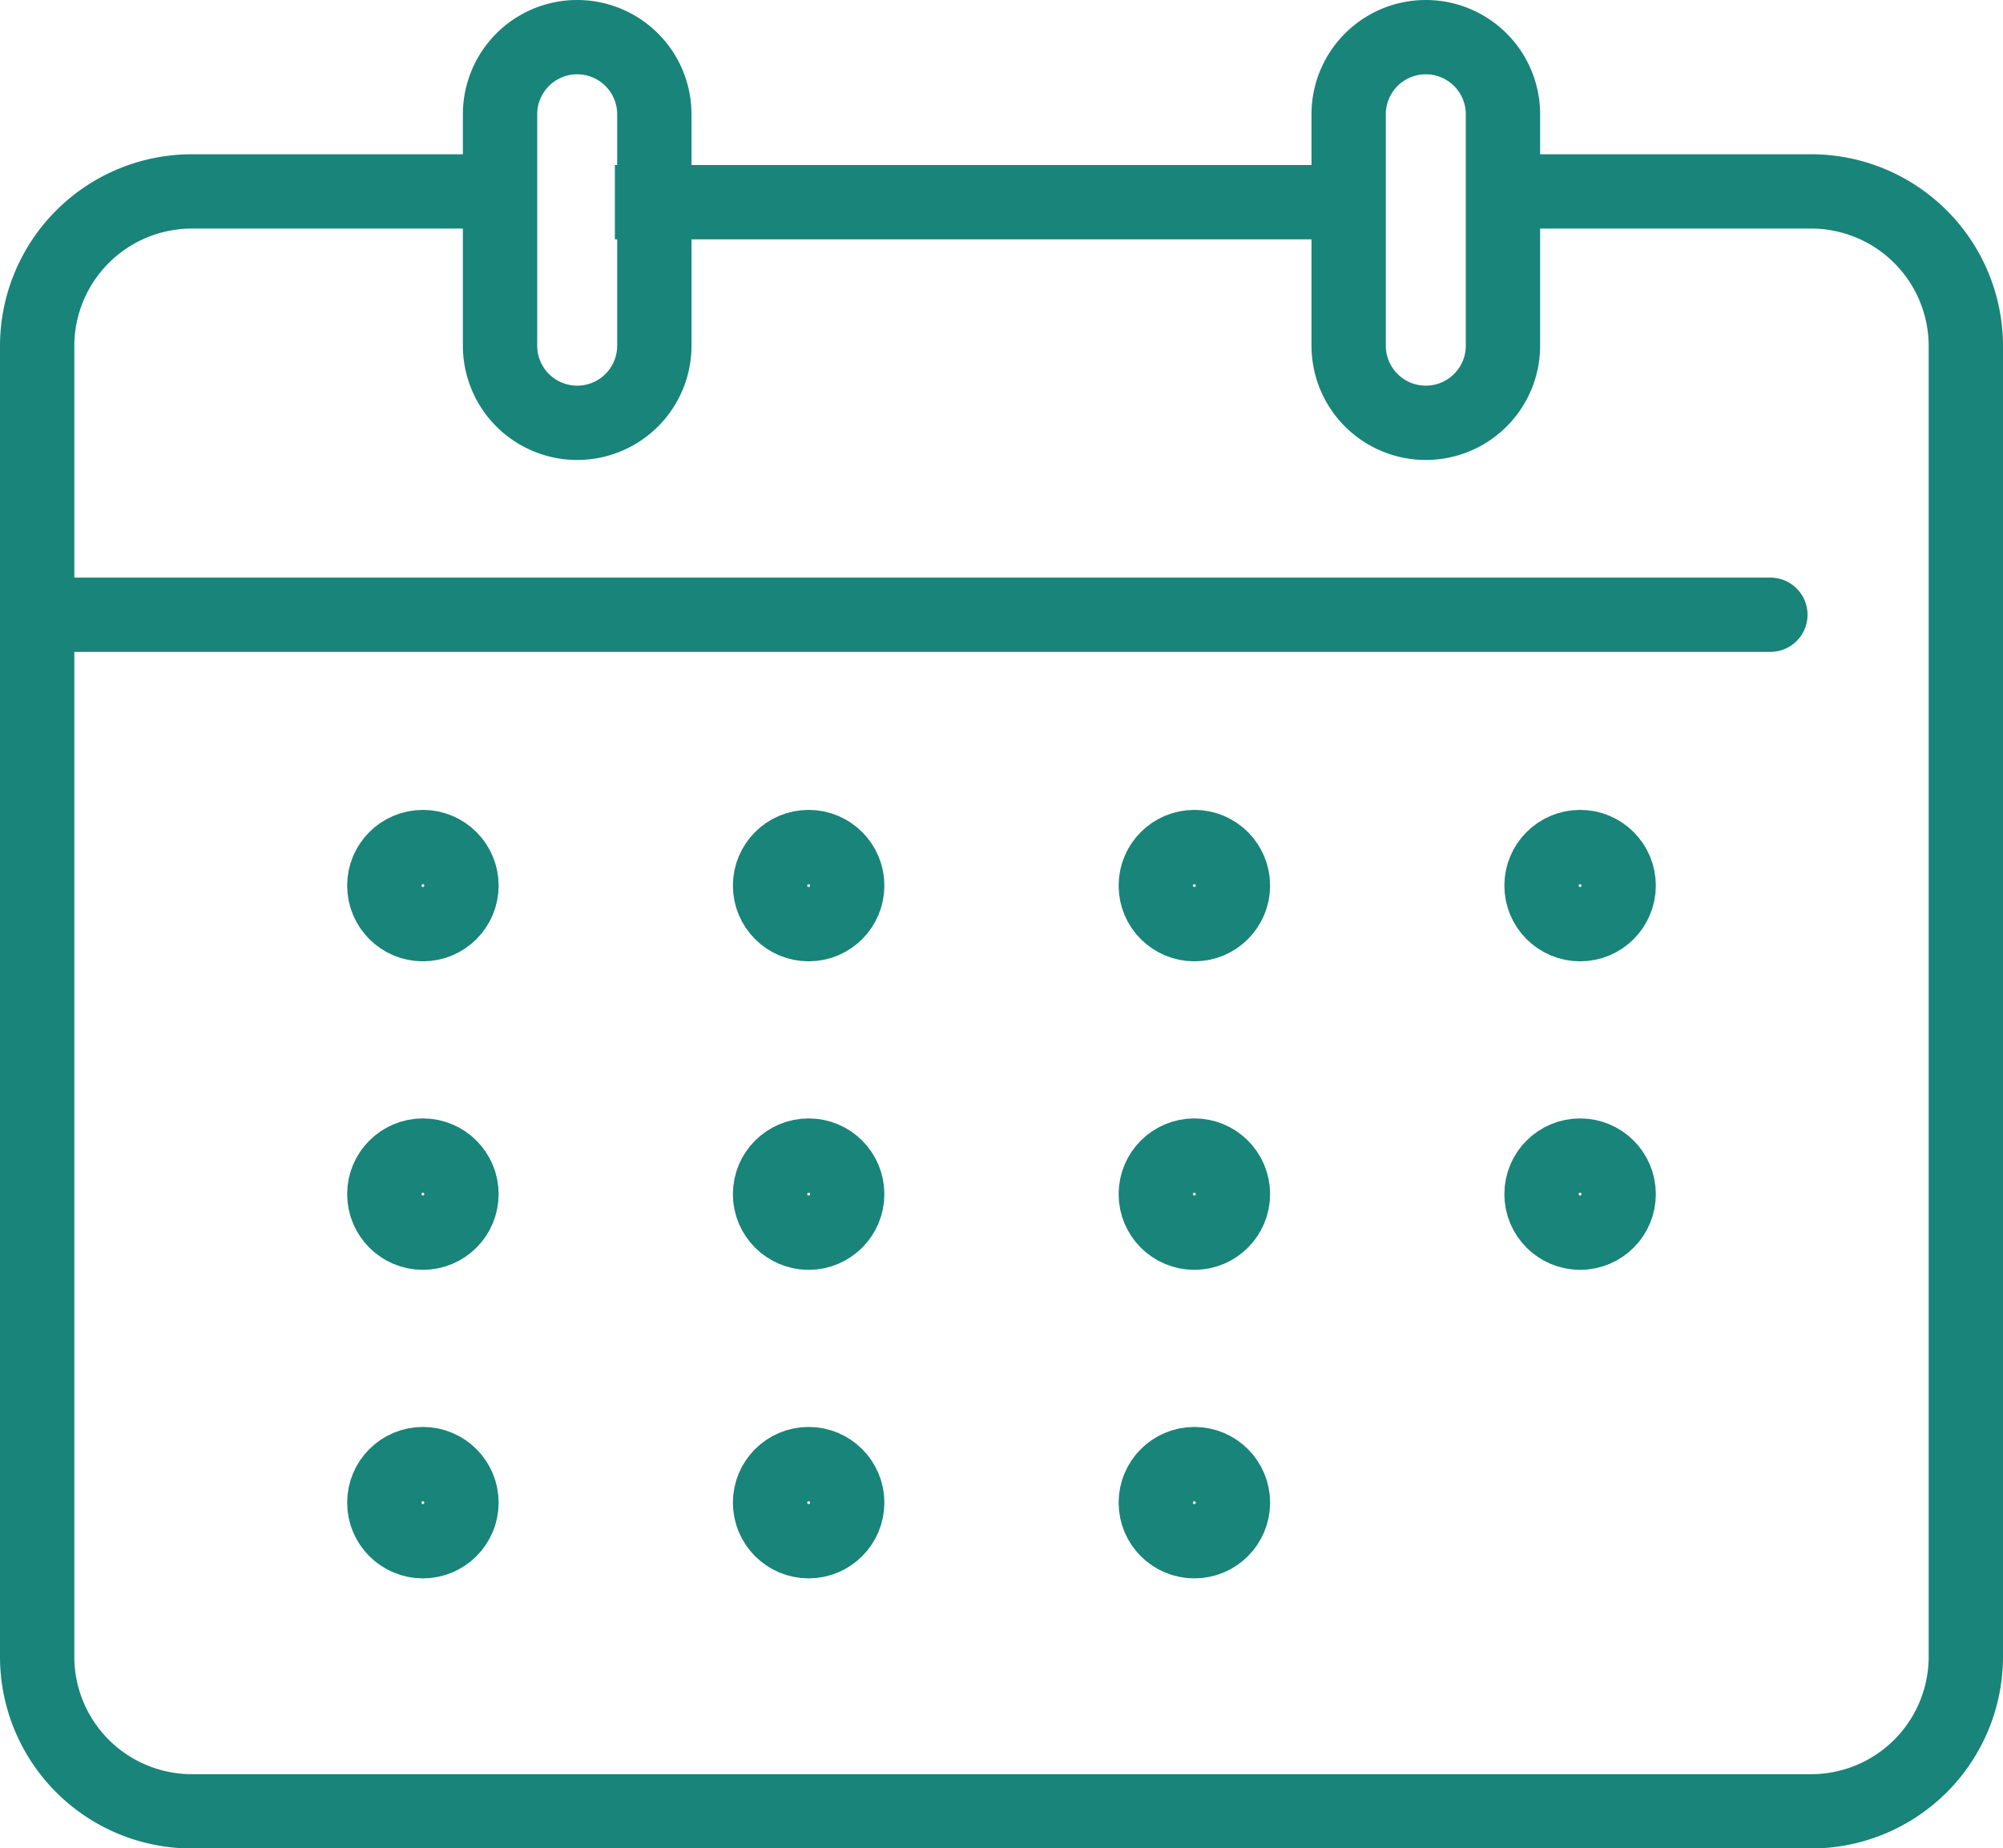
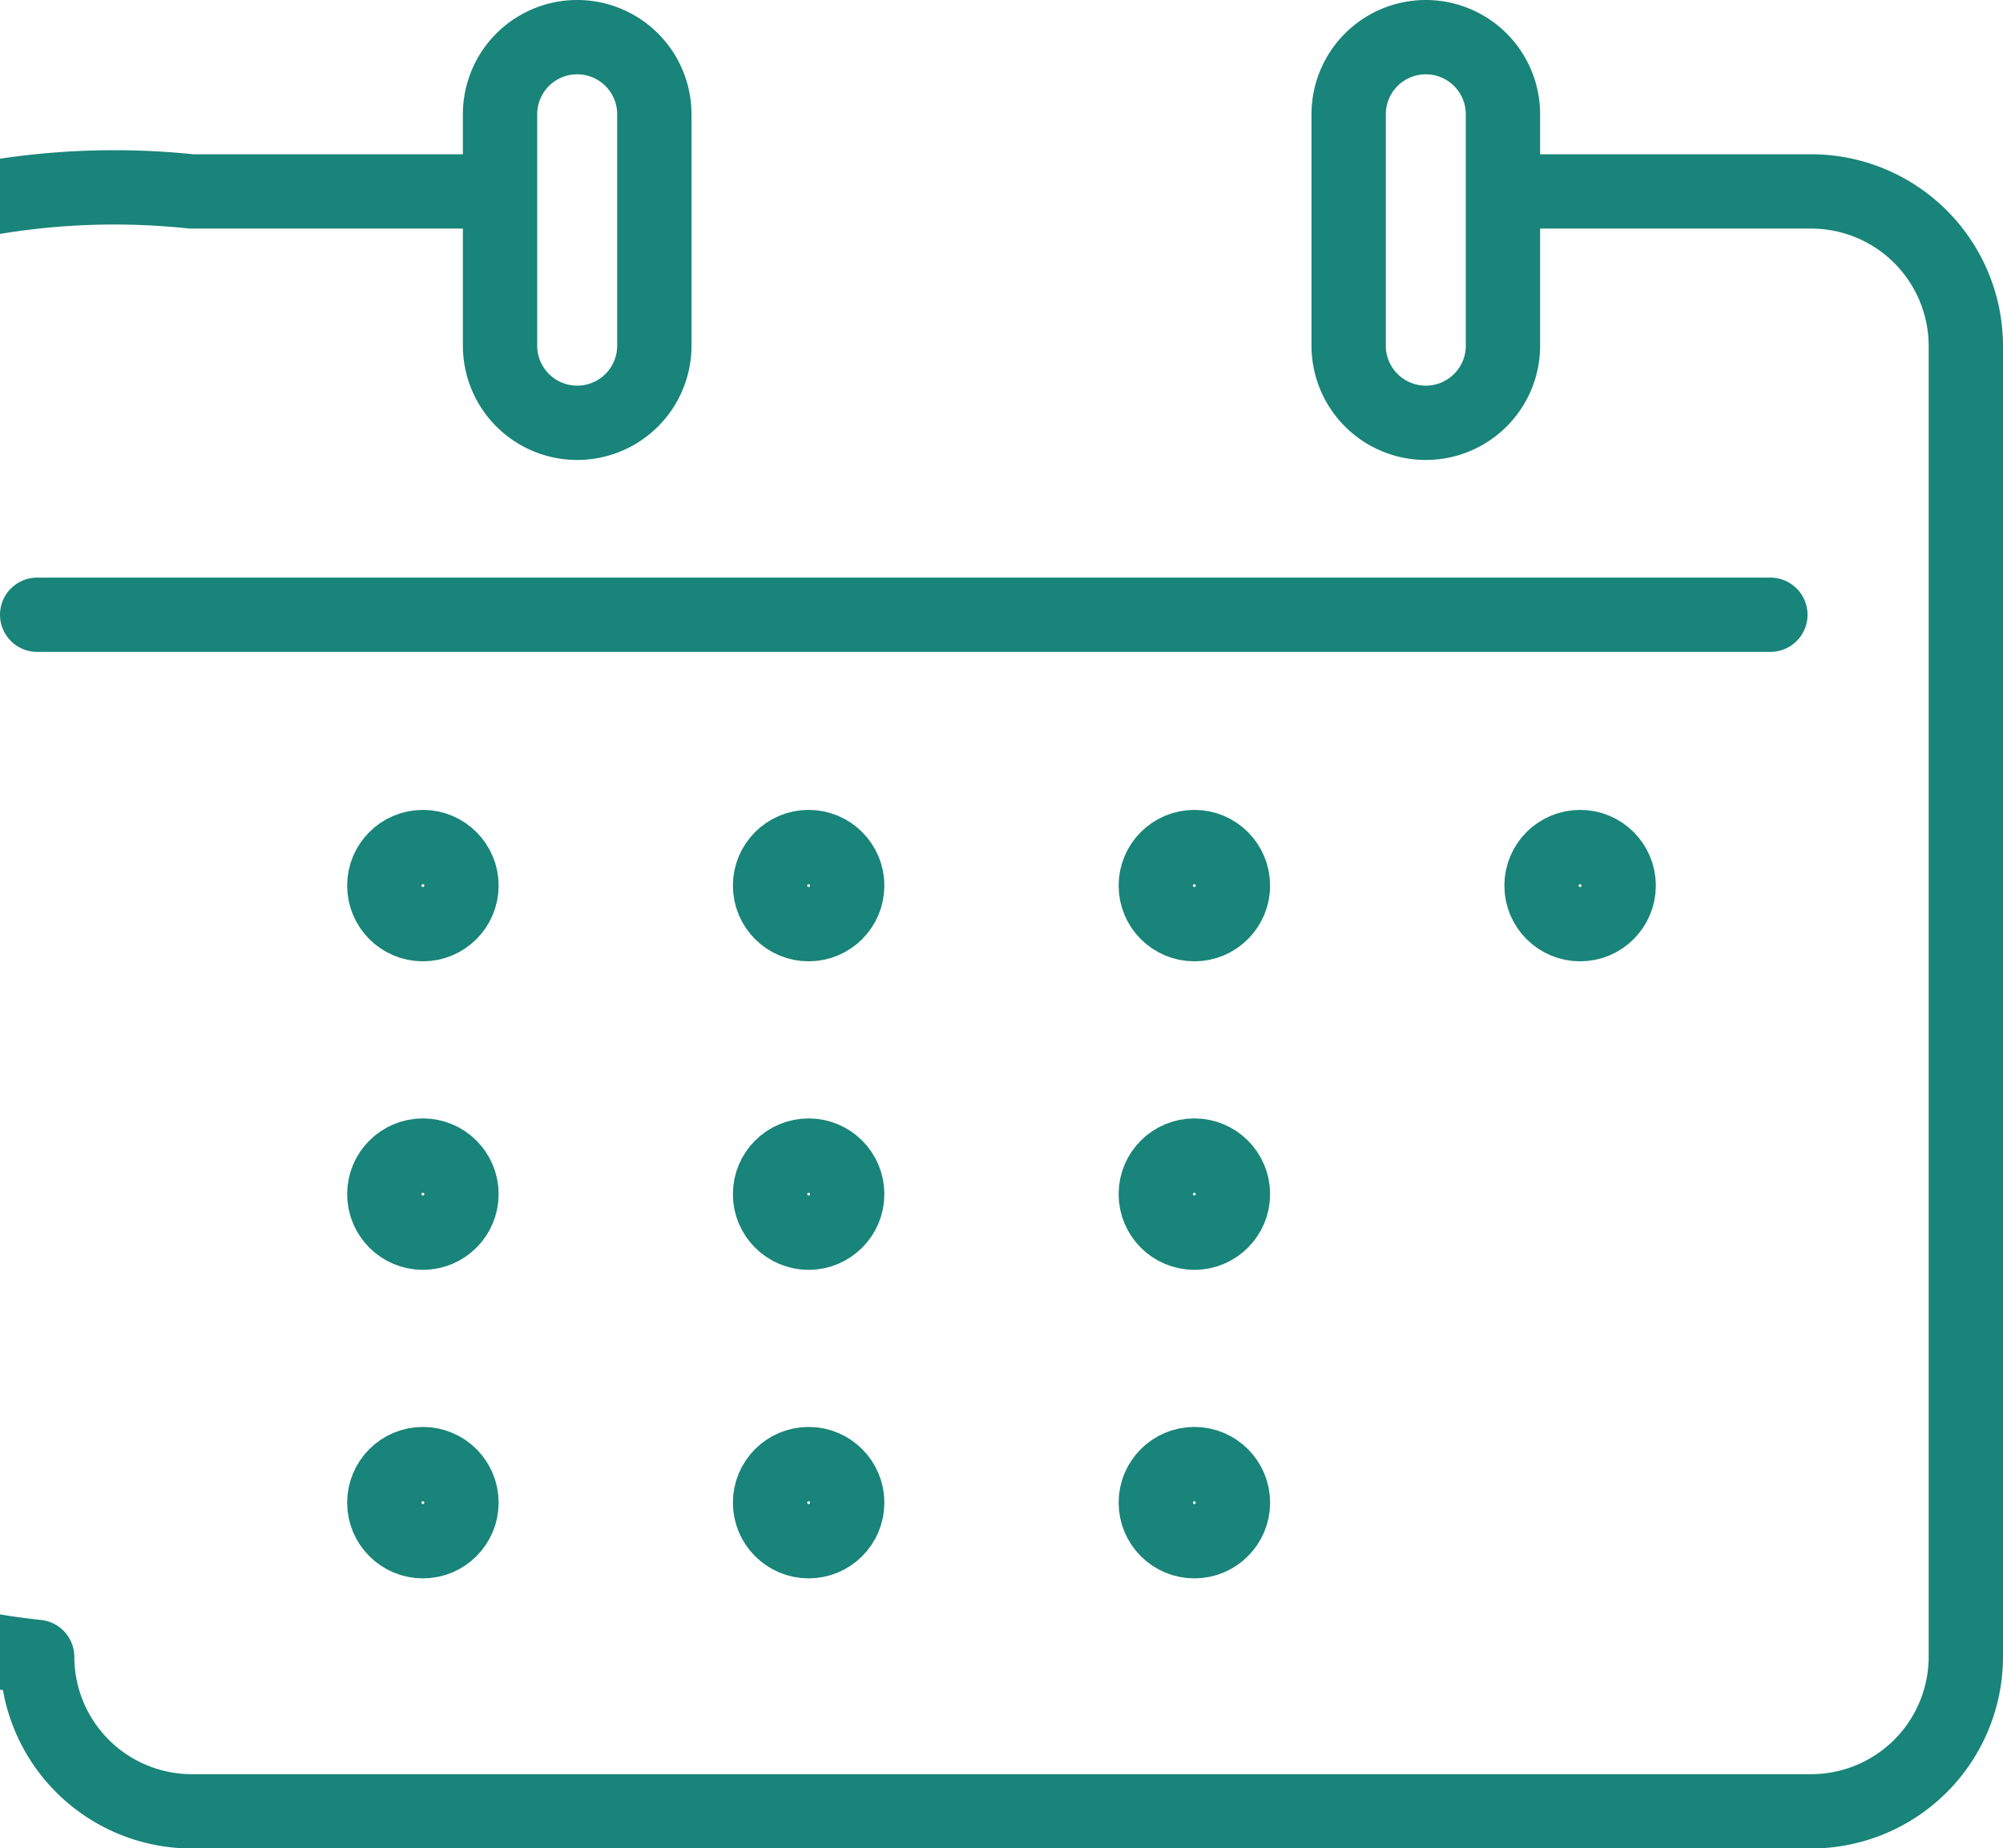
<svg xmlns="http://www.w3.org/2000/svg" width="26.95" height="24.874" viewBox="0 0 26.95 24.874">
  <g id="b" transform="translate(0.5 0.5)">
    <g id="Group_75" data-name="Group 75" transform="translate(0 0)">
-       <path id="Path_352" data-name="Path 352" d="M21.722,4h4.152A2.082,2.082,0,0,1,27.95,6.076V23.722A2.082,2.082,0,0,1,25.874,25.8H4.076A2.082,2.082,0,0,1,2,23.722V6.076A2.082,2.082,0,0,1,4.076,4H8.228" transform="translate(-2 -1.924)" fill="none" stroke="#198479" stroke-linejoin="round" stroke-width="1" />
-       <line id="Line_36" data-name="Line 36" x2="9.994" transform="translate(7.773 2.221)" fill="none" stroke="#198479" stroke-linejoin="round" stroke-width="1" />
+       <path id="Path_352" data-name="Path 352" d="M21.722,4h4.152A2.082,2.082,0,0,1,27.95,6.076V23.722A2.082,2.082,0,0,1,25.874,25.8H4.076A2.082,2.082,0,0,1,2,23.722A2.082,2.082,0,0,1,4.076,4H8.228" transform="translate(-2 -1.924)" fill="none" stroke="#198479" stroke-linejoin="round" stroke-width="1" />
      <line id="Line_37" data-name="Line 37" x2="23.32" transform="translate(0 7.773)" fill="none" stroke="#198479" stroke-linecap="round" stroke-linejoin="round" stroke-width="1" />
      <path id="Path_353" data-name="Path 353" d="M10.076,6.152A1.038,1.038,0,1,1,8,6.152V3.038a1.038,1.038,0,1,1,2.076,0Z" transform="translate(-1.772 -2)" fill="none" stroke="#198479" stroke-linecap="round" stroke-linejoin="round" stroke-width="1" />
      <path id="Path_354" data-name="Path 354" d="M21.076,6.152a1.038,1.038,0,0,1-2.076,0V3.038a1.038,1.038,0,0,1,2.076,0Z" transform="translate(-1.354 -2)" fill="none" stroke="#198479" stroke-linecap="round" stroke-linejoin="round" stroke-width="1" />
      <ellipse id="Ellipse_62" data-name="Ellipse 62" cx="0.519" cy="0.519" rx="0.519" ry="0.519" transform="translate(4.671 10.899)" fill="none" stroke="#198479" stroke-linecap="round" stroke-linejoin="round" stroke-width="1" />
      <ellipse id="Ellipse_63" data-name="Ellipse 63" cx="0.519" cy="0.519" rx="0.519" ry="0.519" transform="translate(9.861 10.899)" fill="none" stroke="#198479" stroke-linecap="round" stroke-linejoin="round" stroke-width="1" />
      <ellipse id="Ellipse_64" data-name="Ellipse 64" cx="0.519" cy="0.519" rx="0.519" ry="0.519" transform="translate(15.051 10.899)" fill="none" stroke="#198479" stroke-linecap="round" stroke-linejoin="round" stroke-width="1" />
      <ellipse id="Ellipse_65" data-name="Ellipse 65" cx="0.519" cy="0.519" rx="0.519" ry="0.519" transform="translate(20.241 10.899)" fill="none" stroke="#198479" stroke-linecap="round" stroke-linejoin="round" stroke-width="1" />
      <ellipse id="Ellipse_66" data-name="Ellipse 66" cx="0.519" cy="0.519" rx="0.519" ry="0.519" transform="translate(4.671 15.051)" fill="none" stroke="#198479" stroke-linecap="round" stroke-linejoin="round" stroke-width="1" />
      <ellipse id="Ellipse_67" data-name="Ellipse 67" cx="0.519" cy="0.519" rx="0.519" ry="0.519" transform="translate(9.861 15.051)" fill="none" stroke="#198479" stroke-linecap="round" stroke-linejoin="round" stroke-width="1" />
      <ellipse id="Ellipse_68" data-name="Ellipse 68" cx="0.519" cy="0.519" rx="0.519" ry="0.519" transform="translate(15.051 15.051)" fill="none" stroke="#198479" stroke-linecap="round" stroke-linejoin="round" stroke-width="1" />
-       <ellipse id="Ellipse_69" data-name="Ellipse 69" cx="0.519" cy="0.519" rx="0.519" ry="0.519" transform="translate(20.241 15.051)" fill="none" stroke="#198479" stroke-linecap="round" stroke-linejoin="round" stroke-width="1" />
      <ellipse id="Ellipse_70" data-name="Ellipse 70" cx="0.519" cy="0.519" rx="0.519" ry="0.519" transform="translate(4.671 19.203)" fill="none" stroke="#198479" stroke-linecap="round" stroke-linejoin="round" stroke-width="1" />
      <ellipse id="Ellipse_71" data-name="Ellipse 71" cx="0.519" cy="0.519" rx="0.519" ry="0.519" transform="translate(9.861 19.203)" fill="none" stroke="#198479" stroke-linecap="round" stroke-linejoin="round" stroke-width="1" />
      <ellipse id="Ellipse_72" data-name="Ellipse 72" cx="0.519" cy="0.519" rx="0.519" ry="0.519" transform="translate(15.051 19.203)" fill="none" stroke="#198479" stroke-linecap="round" stroke-linejoin="round" stroke-width="1" />
    </g>
  </g>
</svg>